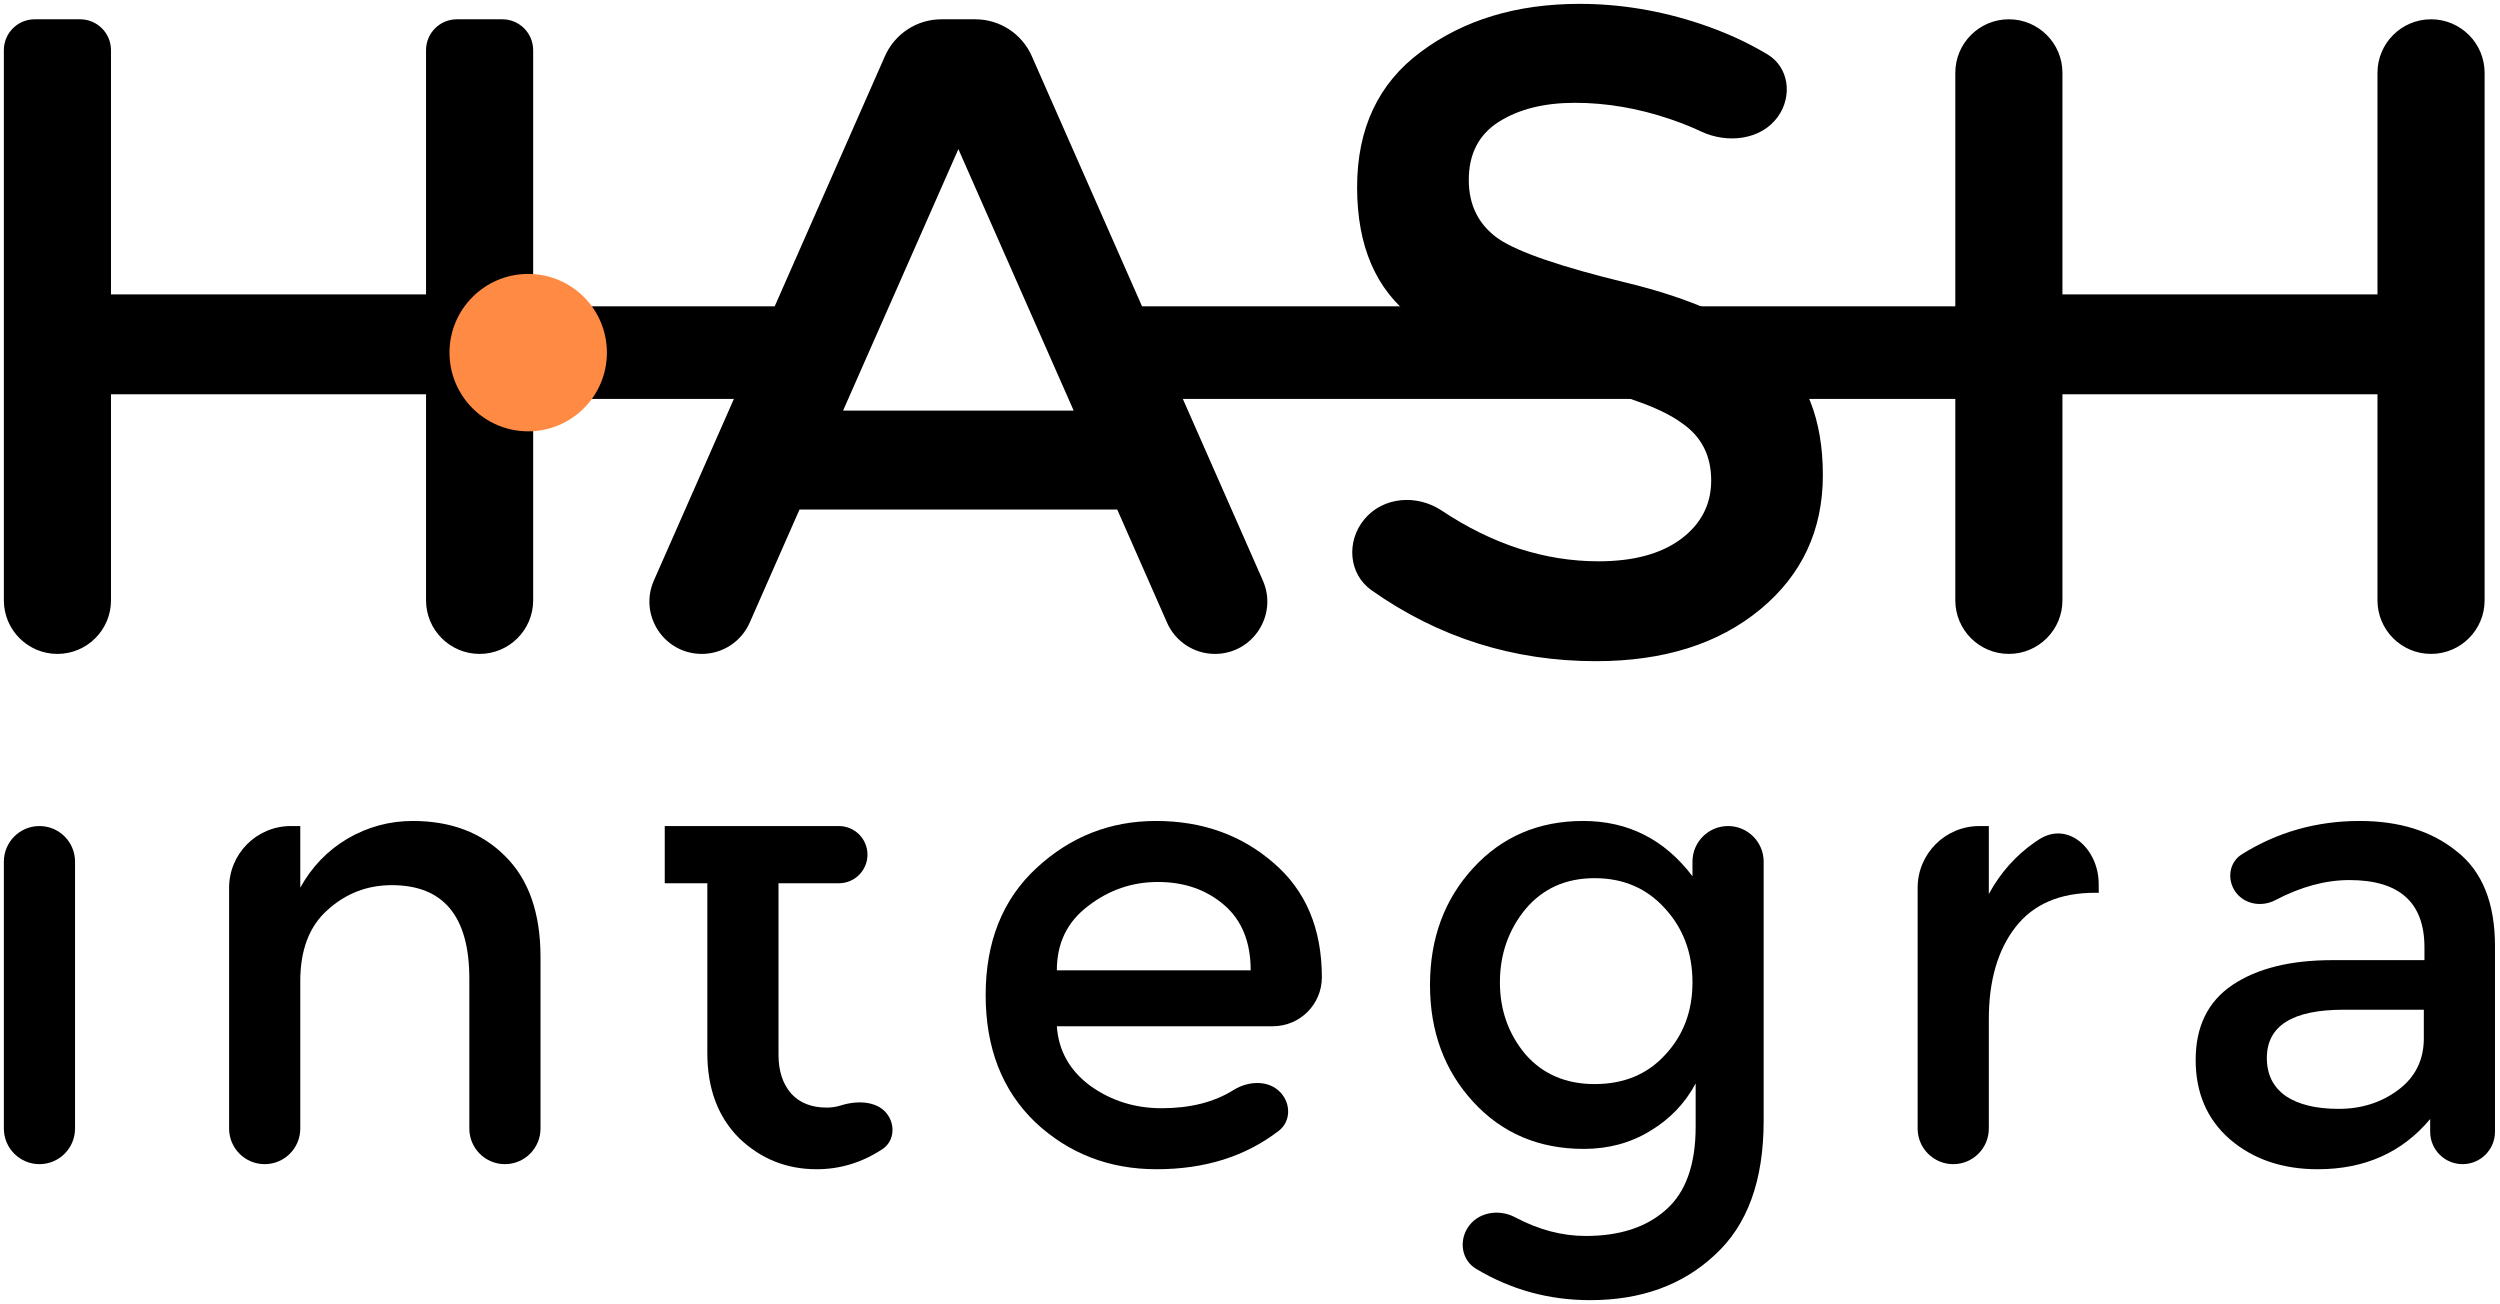
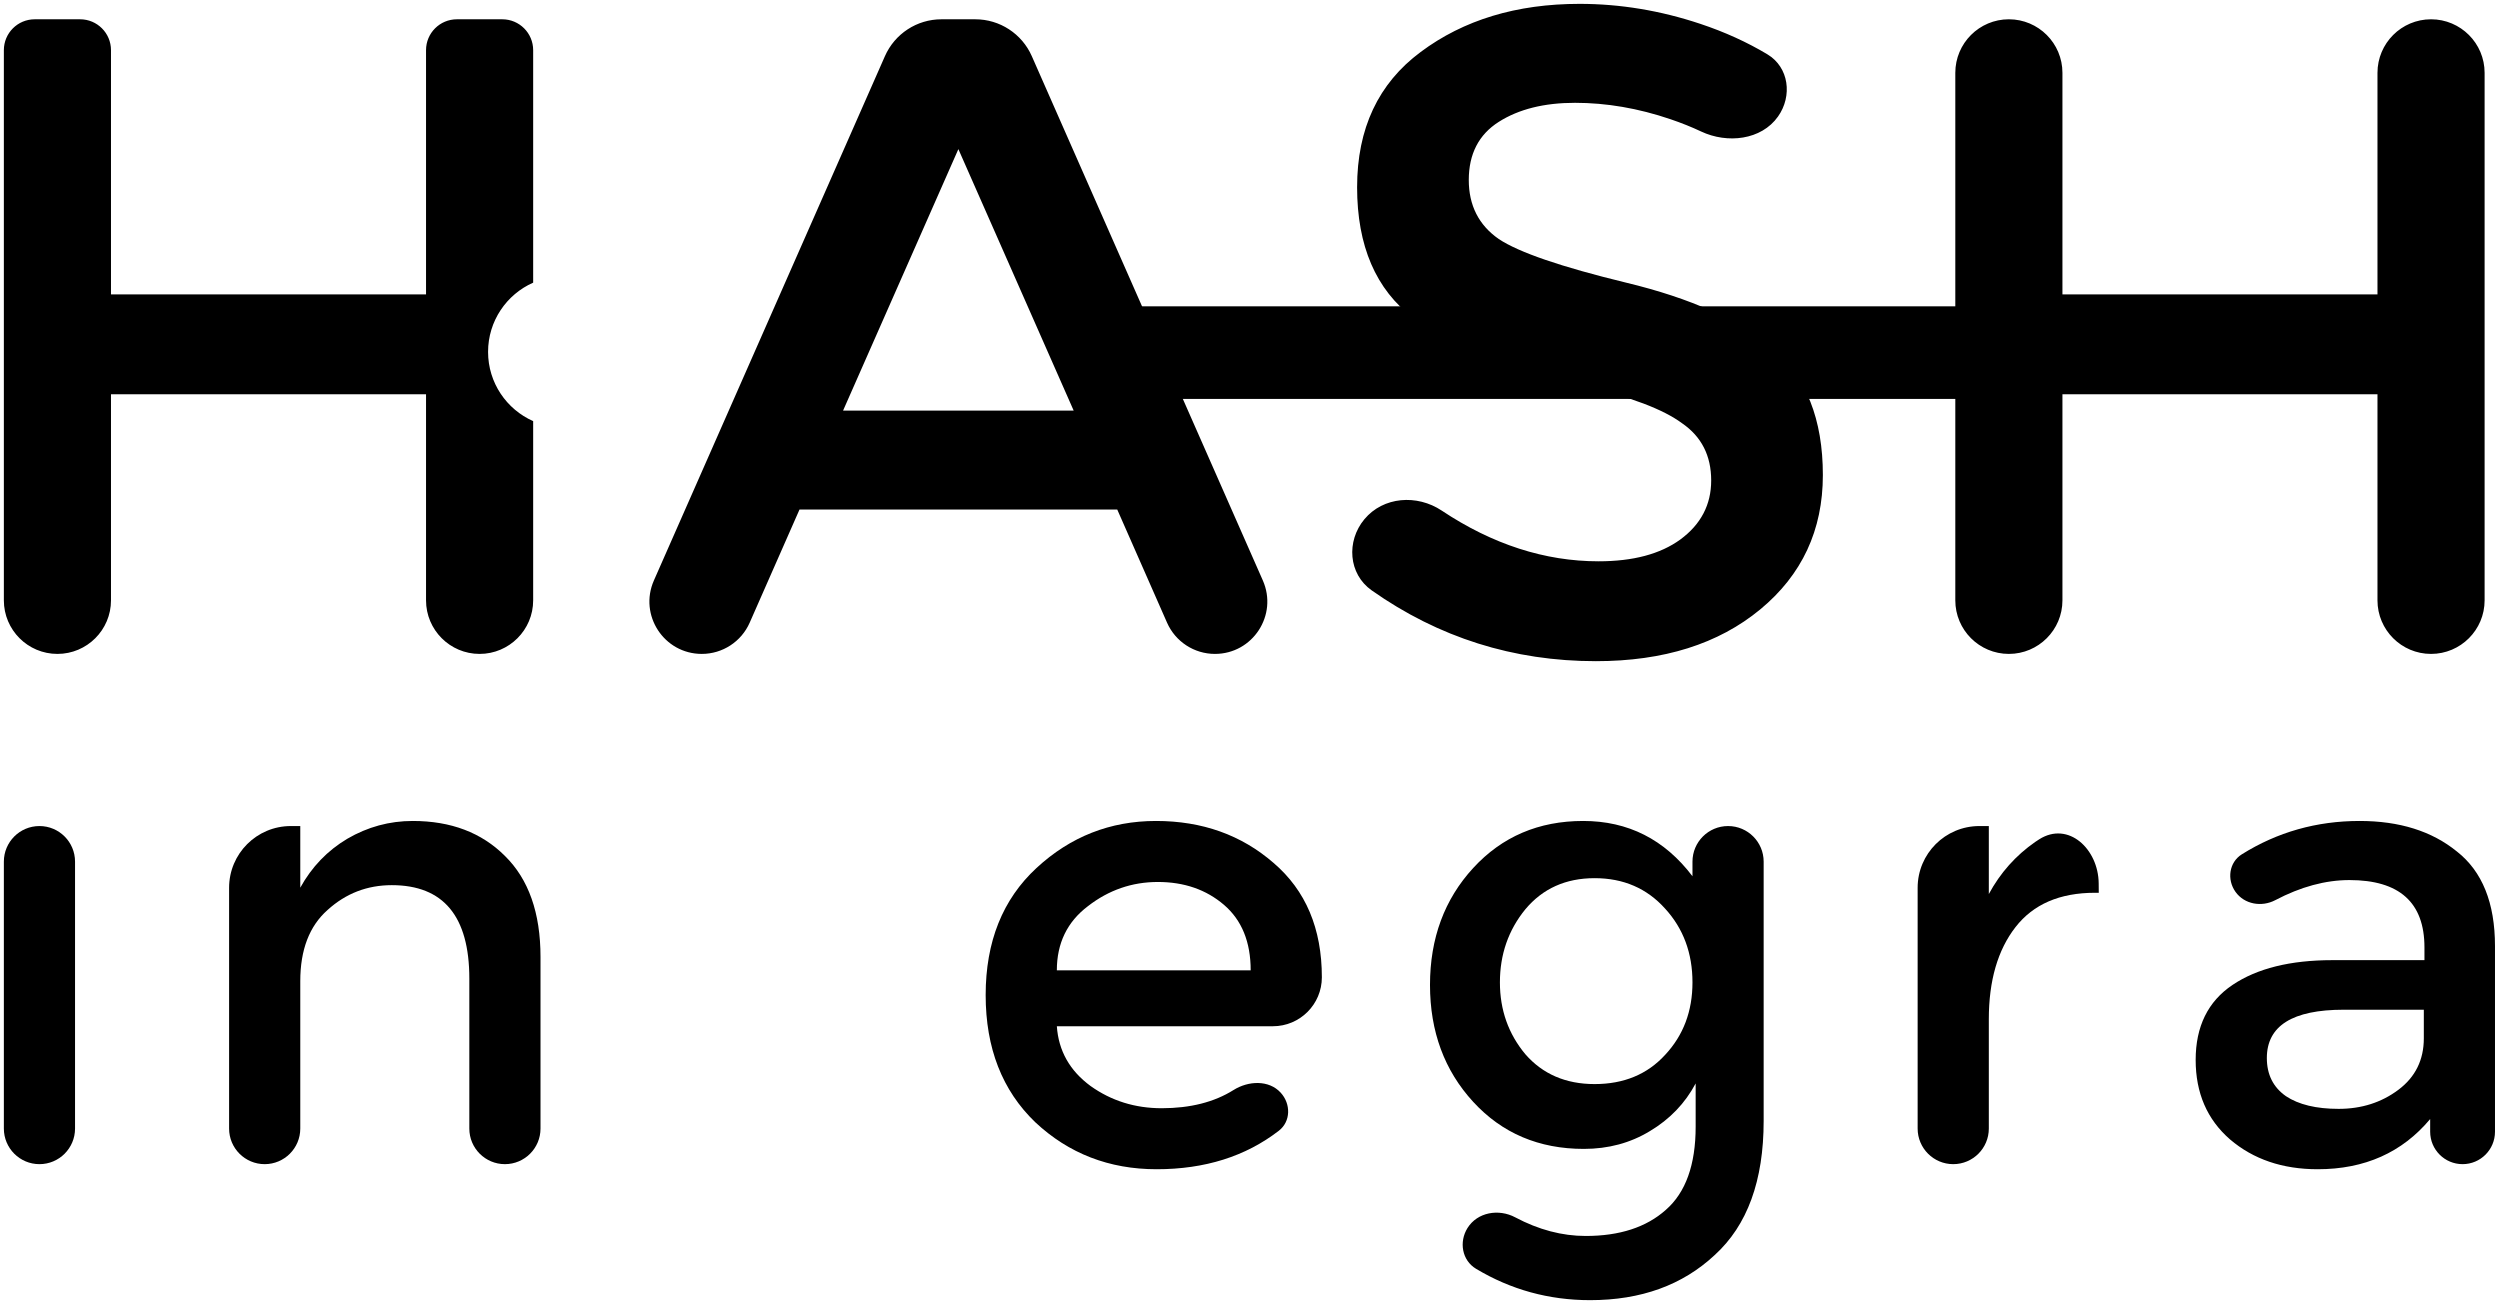
<svg xmlns="http://www.w3.org/2000/svg" width="324" height="169" viewBox="0 0 324 169" fill="none">
-   <rect x="68.454" y="39.7" width="39.047" height="12" fill="black" />
  <rect x="142.402" y="39.7" width="121.598" height="12" fill="black" />
  <path d="M9.725 146.262C9.725 148.809 7.66 150.874 5.112 150.874V150.874C2.565 150.874 0.5 148.809 0.5 146.262V111.669C0.5 109.121 2.565 107.056 5.112 107.056V107.056C7.66 107.056 9.725 109.121 9.725 111.669V146.262Z" fill="black" />
  <path d="M38.916 127.153V146.262C38.916 148.809 36.851 150.874 34.303 150.874V150.874C31.756 150.874 29.691 148.809 29.691 146.262V115.056C29.691 110.638 33.273 107.056 37.691 107.056H38.916V115.045C40.398 112.355 42.43 110.241 45.011 108.703C47.647 107.166 50.474 106.397 53.495 106.397C58.436 106.397 62.417 107.907 65.437 110.927C68.512 113.947 70.05 118.313 70.05 124.023V146.262C70.05 148.809 67.985 150.874 65.437 150.874V150.874C62.89 150.874 60.825 148.809 60.825 146.262V126.824C60.825 118.752 57.475 114.716 50.776 114.716C47.592 114.716 44.819 115.787 42.458 117.928C40.096 120.015 38.916 123.09 38.916 127.153Z" fill="black" />
  <path d="M171.313 126.659C171.313 130.161 168.474 133.001 164.971 133.001H136.967C137.187 136.186 138.642 138.766 141.332 140.743C144.023 142.665 147.098 143.626 150.557 143.626C154.258 143.626 157.361 142.84 159.865 141.268C161.788 140.061 164.446 139.935 165.978 141.611V141.611C167.31 143.067 167.298 145.339 165.735 146.545C161.428 149.87 156.149 151.533 149.898 151.533C143.748 151.533 138.504 149.501 134.167 145.438C129.884 141.32 127.742 135.829 127.742 128.965C127.742 122.046 129.939 116.555 134.331 112.492C138.724 108.429 143.886 106.397 149.816 106.397C155.801 106.397 160.88 108.209 165.053 111.833C169.226 115.402 171.313 120.344 171.313 126.659V126.659ZM136.967 125.753H162.088C162.088 122.074 160.935 119.246 158.629 117.269C156.323 115.293 153.467 114.304 150.063 114.304C146.713 114.304 143.693 115.347 141.003 117.434C138.312 119.466 136.967 122.239 136.967 125.753Z" fill="black" />
  <path d="M223.957 107.056C226.505 107.056 228.57 109.121 228.57 111.669V145.273C228.57 153.015 226.456 158.808 222.228 162.652C218.055 166.551 212.673 168.5 206.084 168.5C200.737 168.5 195.805 167.144 191.289 164.431C189.472 163.34 189.065 160.954 190.186 159.155V159.155C191.47 157.096 194.229 156.626 196.372 157.765C199.404 159.376 202.449 160.181 205.508 160.181C209.901 160.181 213.36 159.056 215.886 156.804C218.466 154.553 219.757 150.956 219.757 146.015V140.414C218.384 142.994 216.407 145.054 213.827 146.591C211.301 148.129 208.445 148.897 205.261 148.897C199.44 148.897 194.663 146.866 190.929 142.802C187.195 138.739 185.328 133.687 185.328 127.647C185.328 121.607 187.195 116.555 190.929 112.492C194.663 108.429 199.413 106.397 205.178 106.397C210.999 106.397 215.721 108.786 219.345 113.563V111.669C219.345 109.121 221.41 107.056 223.957 107.056V107.056ZM194.389 127.318C194.389 130.887 195.487 133.989 197.683 136.625C199.934 139.206 202.927 140.496 206.661 140.496C210.45 140.496 213.497 139.233 215.803 136.707C218.164 134.181 219.345 131.052 219.345 127.318C219.345 123.529 218.164 120.344 215.803 117.763C213.442 115.128 210.395 113.81 206.661 113.81C202.927 113.81 199.934 115.155 197.683 117.846C195.487 120.536 194.389 123.694 194.389 127.318Z" fill="black" />
  <path d="M271.506 115.704C266.949 115.704 263.517 117.187 261.211 120.152C258.904 123.117 257.751 127.098 257.751 132.095V146.262C257.751 148.809 255.686 150.874 253.139 150.874V150.874C250.592 150.874 248.526 148.809 248.526 146.262V115.056C248.526 110.638 252.108 107.056 256.526 107.056H257.751V115.869C259.234 113.124 261.238 110.872 263.764 109.115C263.941 108.995 264.118 108.878 264.296 108.766C268.06 106.391 271.95 110.03 271.99 114.48L272 115.704C271.836 115.704 271.671 115.704 271.506 115.704Z" fill="black" />
  <path d="M323.351 146.673C323.351 148.993 321.471 150.874 319.151 150.874V150.874C316.831 150.874 314.95 148.993 314.95 146.673V145.026C311.326 149.364 306.467 151.533 300.372 151.533C295.814 151.533 292.025 150.243 289.005 147.662C286.04 145.081 284.558 141.649 284.558 137.366C284.558 133.028 286.15 129.789 289.335 127.647C292.52 125.506 296.83 124.435 302.266 124.435H314.209V122.788C314.209 116.967 310.969 114.057 304.49 114.057C301.382 114.057 298.178 114.924 294.878 116.659C293.112 117.587 290.882 117.211 289.722 115.587V115.587C288.582 113.991 288.881 111.758 290.543 110.718C295.145 107.837 300.233 106.397 305.808 106.397C310.969 106.397 315.17 107.715 318.409 110.351C321.704 112.931 323.351 117.022 323.351 122.623V146.673ZM314.127 134.566V130.859H303.749C297.105 130.859 293.783 132.946 293.783 137.119C293.783 139.261 294.606 140.908 296.253 142.061C297.901 143.159 300.18 143.708 303.09 143.708C306.055 143.708 308.636 142.885 310.832 141.237C313.028 139.59 314.127 137.366 314.127 134.566Z" fill="black" />
-   <path d="M100.894 114.469V136.707C100.894 138.794 101.443 140.469 102.541 141.732C103.639 142.94 105.177 143.544 107.154 143.544C107.777 143.544 108.393 143.448 109 143.257C111.23 142.554 114.017 142.687 115.193 144.707V144.707C116.027 146.14 115.762 147.998 114.38 148.914C111.746 150.66 108.898 151.533 105.836 151.533C101.937 151.533 98.588 150.188 95.787 147.497C93.042 144.752 91.669 141.073 91.669 136.46V114.469H86.151V107.056H103.648H108.719C110.766 107.056 112.425 108.716 112.425 110.763V110.763C112.425 112.809 110.766 114.469 108.719 114.469H100.894Z" fill="black" />
  <path fill-rule="evenodd" clip-rule="evenodd" d="M194.237 15.796C196.825 14.149 200.12 13.325 204.12 13.325C208.199 13.325 212.318 14.031 216.475 15.443C217.907 15.93 219.236 16.462 220.463 17.041C223.854 18.642 228.264 18.164 230.43 15.104C232.317 12.439 231.858 8.723 229.058 7.043C226.422 5.461 223.522 4.143 220.358 3.089C215.181 1.363 209.964 0.5 204.709 0.5C196.551 0.5 189.687 2.579 184.118 6.736C178.627 10.815 175.881 16.659 175.881 24.268C175.881 31.877 178.313 37.525 183.176 41.212C185.608 43.173 188.393 44.781 191.53 46.036C194.668 47.212 199.257 48.546 205.297 50.036C211.337 51.448 215.573 53.056 218.005 54.861C220.515 56.586 221.77 59.057 221.77 62.273C221.77 65.411 220.436 67.96 217.769 69.921C215.181 71.804 211.651 72.745 207.18 72.745C200.211 72.745 193.432 70.554 186.844 66.171C183.648 64.044 179.276 64.347 176.821 67.299C174.46 70.139 174.75 74.385 177.77 76.512C186.454 82.63 196.139 85.688 206.827 85.688C215.612 85.688 222.711 83.453 228.124 78.982C233.536 74.51 236.243 68.706 236.243 61.567C236.243 54.351 234.085 48.899 229.771 45.212C225.535 41.525 219.181 38.662 210.71 36.623C202.316 34.583 196.825 32.701 194.237 30.975C191.648 29.171 190.354 26.621 190.354 23.327C190.354 19.954 191.648 17.444 194.237 15.796ZM7.442 84.747C3.608 84.747 0.5 81.639 0.5 77.805V6.5C0.5 4.291 2.291 2.5 4.5 2.5H10.384C12.593 2.5 14.384 4.291 14.384 6.5V38.152H55.214V6.5C55.214 4.291 57.004 2.5 59.214 2.5H65.098C67.307 2.5 69.098 4.291 69.098 6.5V36.632C65.656 38.154 63.254 41.599 63.254 45.604C63.254 49.61 65.656 53.055 69.098 54.577V77.805C69.098 81.639 65.99 84.747 62.156 84.747C58.322 84.747 55.214 81.639 55.214 77.805V51.095H14.384V77.805C14.384 81.639 11.276 84.747 7.442 84.747ZM103.614 66.039L97.16 80.697C96.077 83.159 93.641 84.747 90.952 84.747C86.053 84.747 82.77 79.713 84.745 75.229L114.688 7.275C115.967 4.373 118.838 2.5 122.009 2.5H126.4C129.571 2.5 132.443 4.373 133.721 7.275L163.664 75.229C165.64 79.713 162.356 84.747 157.457 84.747C154.768 84.747 152.333 83.159 151.249 80.697L144.796 66.039H103.614ZM139.148 53.213L124.205 19.326L109.262 53.213H139.148ZM260.35 84.747C256.516 84.747 253.408 81.639 253.408 77.805V9.442C253.408 5.608 256.516 2.5 260.35 2.5C264.184 2.5 267.292 5.608 267.292 9.442V38.152H308.121V9.442C308.121 5.608 311.229 2.5 315.063 2.5C318.897 2.5 322.005 5.608 322.005 9.442V77.805C322.005 81.639 318.897 84.747 315.063 84.747C311.229 84.747 308.121 81.639 308.121 77.805V51.095H267.292V77.805C267.292 81.639 264.184 84.747 260.35 84.747Z" fill="black" />
-   <ellipse cx="68.454" cy="45.7" rx="10.2" ry="10.2" fill="#FF8A43" />
</svg>